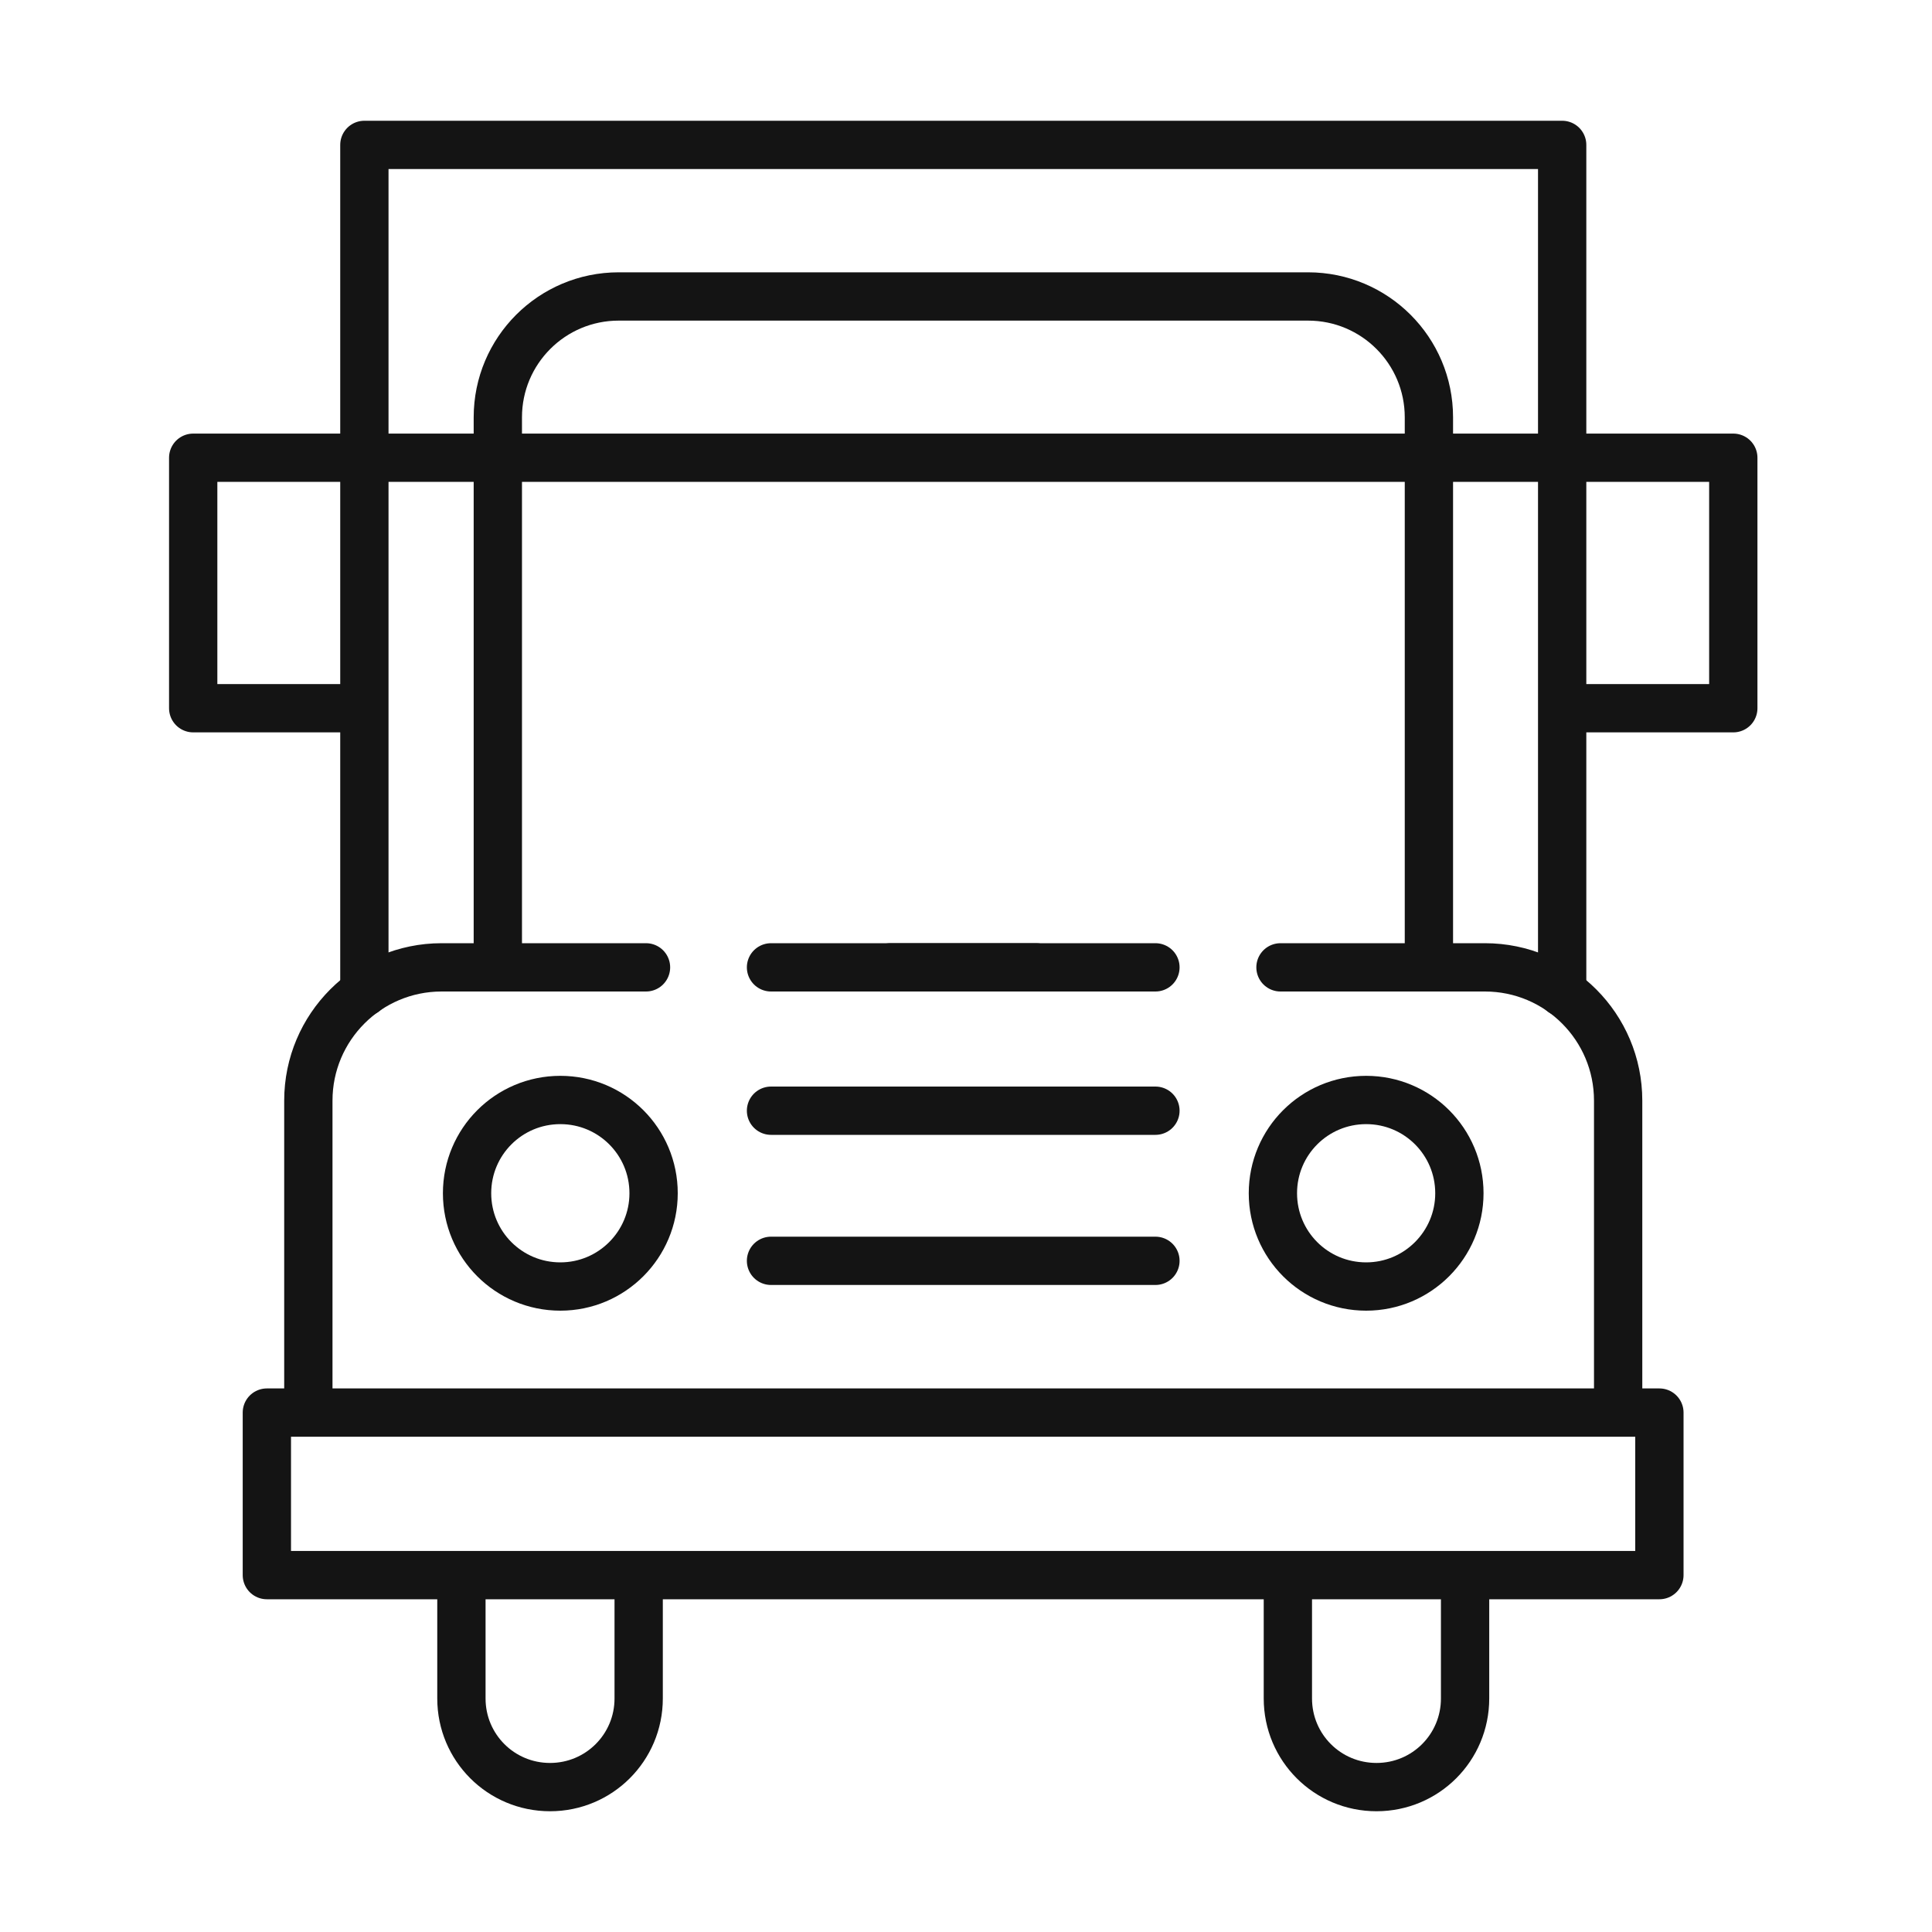
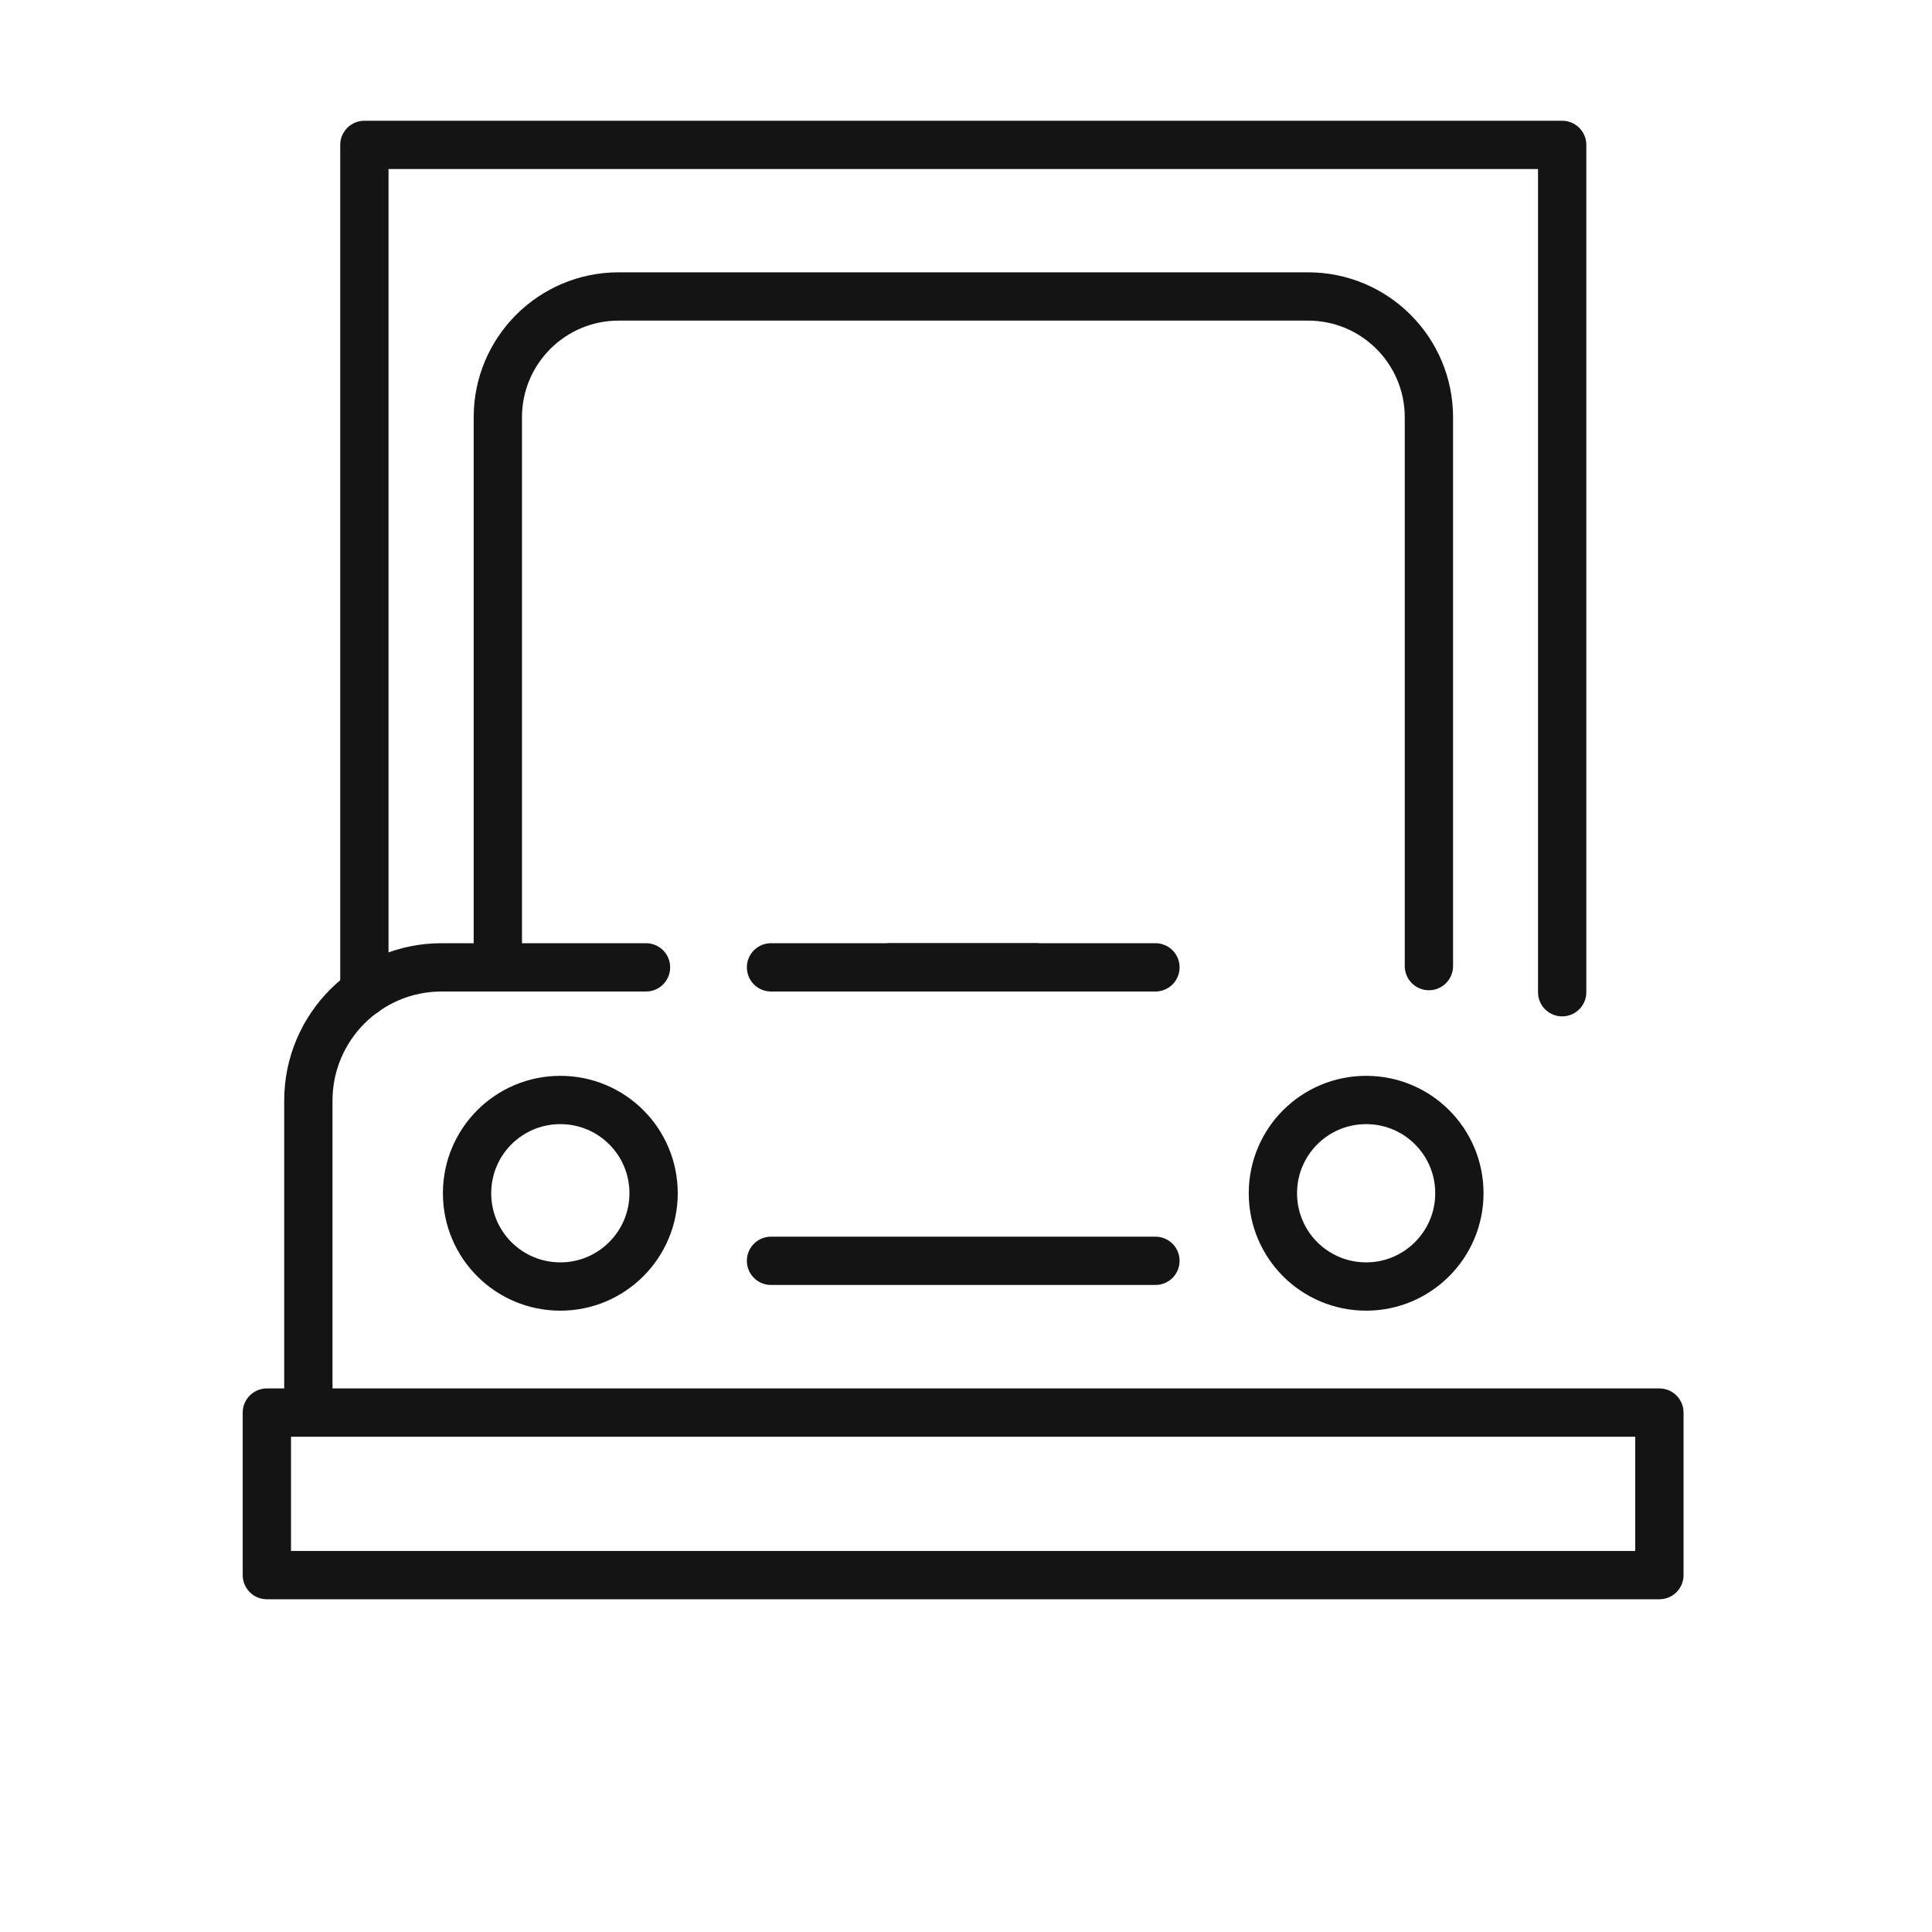
<svg xmlns="http://www.w3.org/2000/svg" width="40" height="40" viewBox="0 0 40 40" fill="none">
  <path d="M13.532 24.705C13.532 25.768 12.669 26.636 11.601 26.636C10.533 26.636 9.67 25.773 9.67 24.705C9.67 23.637 10.533 22.774 11.601 22.774C12.669 22.774 13.532 23.637 13.532 24.705Z" stroke="#141414" stroke-linecap="round" stroke-linejoin="round" />
  <path d="M30.215 24.705C30.215 25.768 29.352 26.636 28.285 26.636C27.217 26.636 26.354 25.773 26.354 24.705C26.354 23.637 27.217 22.774 28.285 22.774C29.352 22.774 30.215 23.637 30.215 24.705Z" stroke="#141414" stroke-linecap="round" stroke-linejoin="round" />
  <path d="M6.384 29.046V22.787C6.384 21.266 7.618 20.028 9.143 20.028H13.375" stroke="#141414" stroke-linecap="round" stroke-linejoin="round" />
-   <path d="M33.502 29.046V22.787C33.502 21.266 32.269 20.028 30.743 20.028H26.511" stroke="#141414" stroke-linecap="round" stroke-linejoin="round" />
  <path d="M10.307 19.972V8.64C10.307 7.258 11.427 6.138 12.809 6.138H27.082C28.464 6.138 29.584 7.258 29.584 8.64V20.002" stroke="#141414" stroke-linecap="round" stroke-linejoin="round" />
-   <path d="M32.517 14.663H35.886V9.477H4V14.663H7.369" stroke="#141414" stroke-linecap="round" stroke-linejoin="round" />
-   <path d="M15.963 22.996H23.922" stroke="#141414" stroke-linecap="round" stroke-linejoin="round" />
  <path d="M15.963 20.028H23.922" stroke="#141414" stroke-linecap="round" stroke-linejoin="round" />
  <path d="M15.963 26.104H23.922" stroke="#141414" stroke-linecap="round" stroke-linejoin="round" />
  <path d="M21.451 20.028H18.435" stroke="#141414" stroke-linecap="round" stroke-linejoin="round" />
  <path d="M7.544 20.543V3H32.343V20.543" stroke="#141414" stroke-linecap="round" stroke-linejoin="round" />
  <path d="M34.356 29.246H5.525V32.611H34.356V29.246Z" stroke="#141414" stroke-linecap="round" stroke-linejoin="round" />
-   <path d="M13.223 32.729V35.165C13.223 36.181 12.403 37 11.388 37C10.372 37 9.553 36.181 9.553 35.165V32.72" stroke="#141414" stroke-linecap="round" stroke-linejoin="round" />
-   <path d="M30.333 32.729V35.165C30.333 36.181 29.514 37 28.499 37C27.483 37 26.664 36.181 26.664 35.165V32.72" stroke="#141414" stroke-linecap="round" stroke-linejoin="round" />
</svg>